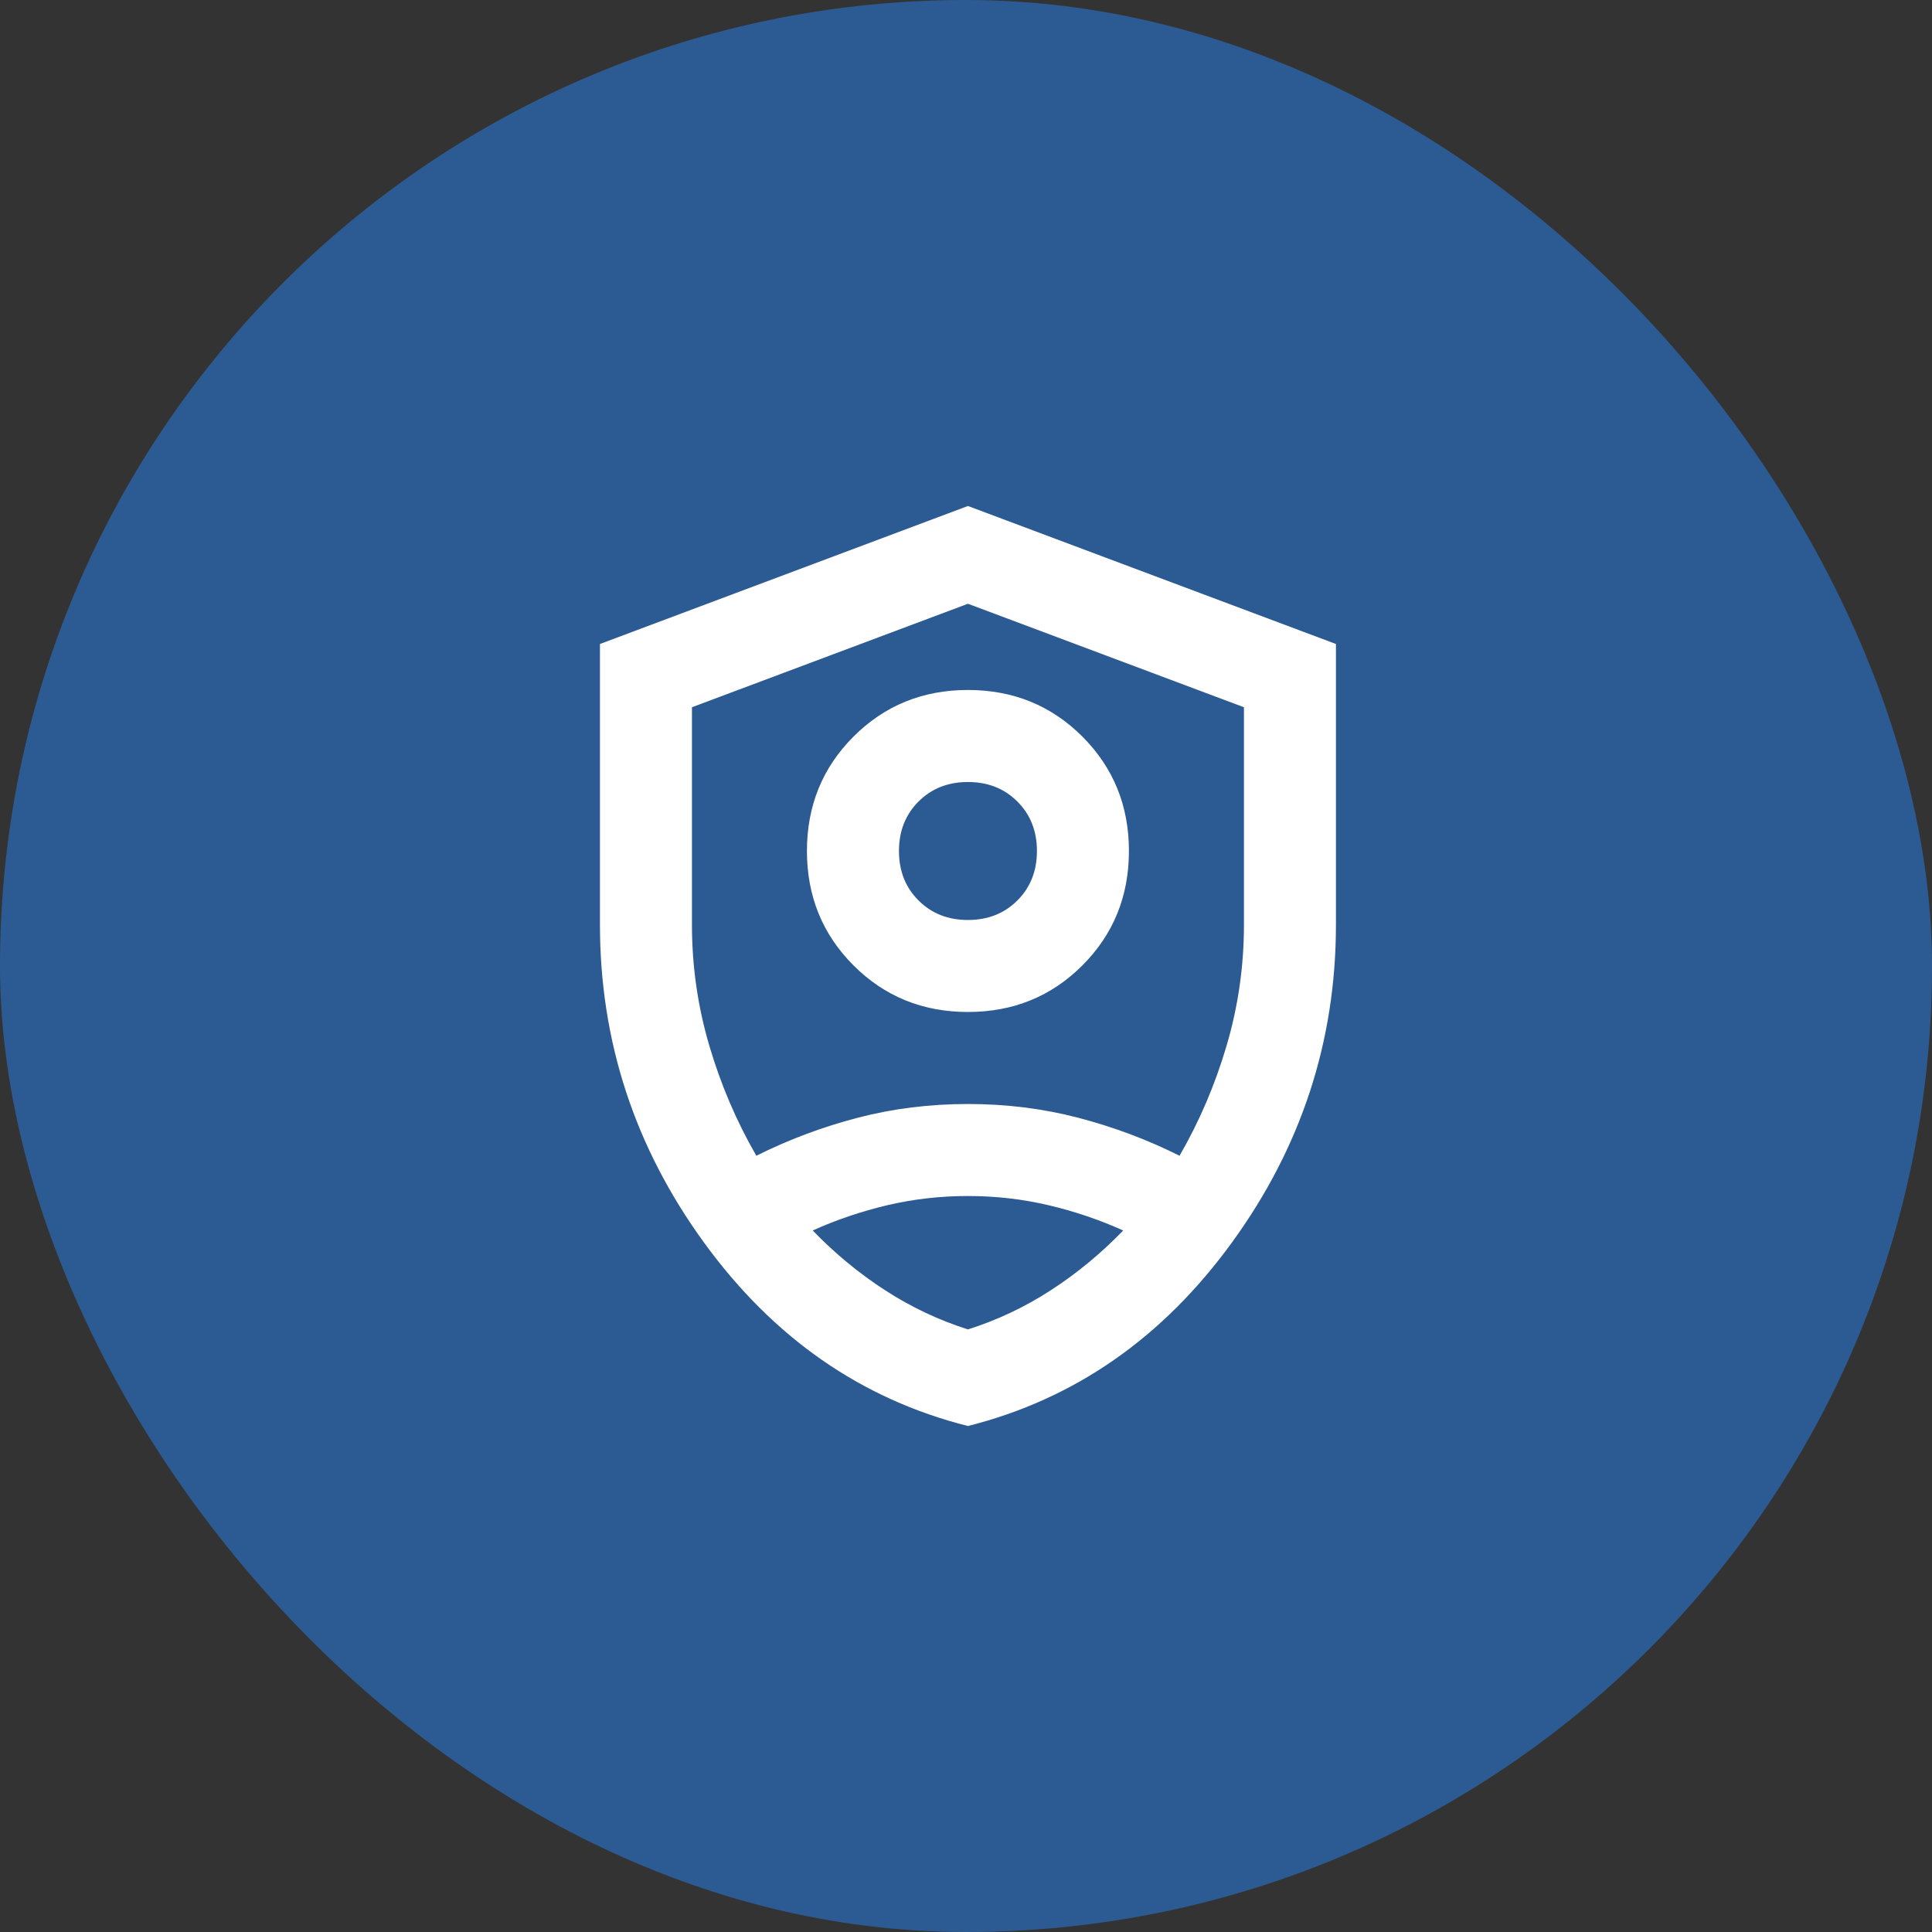
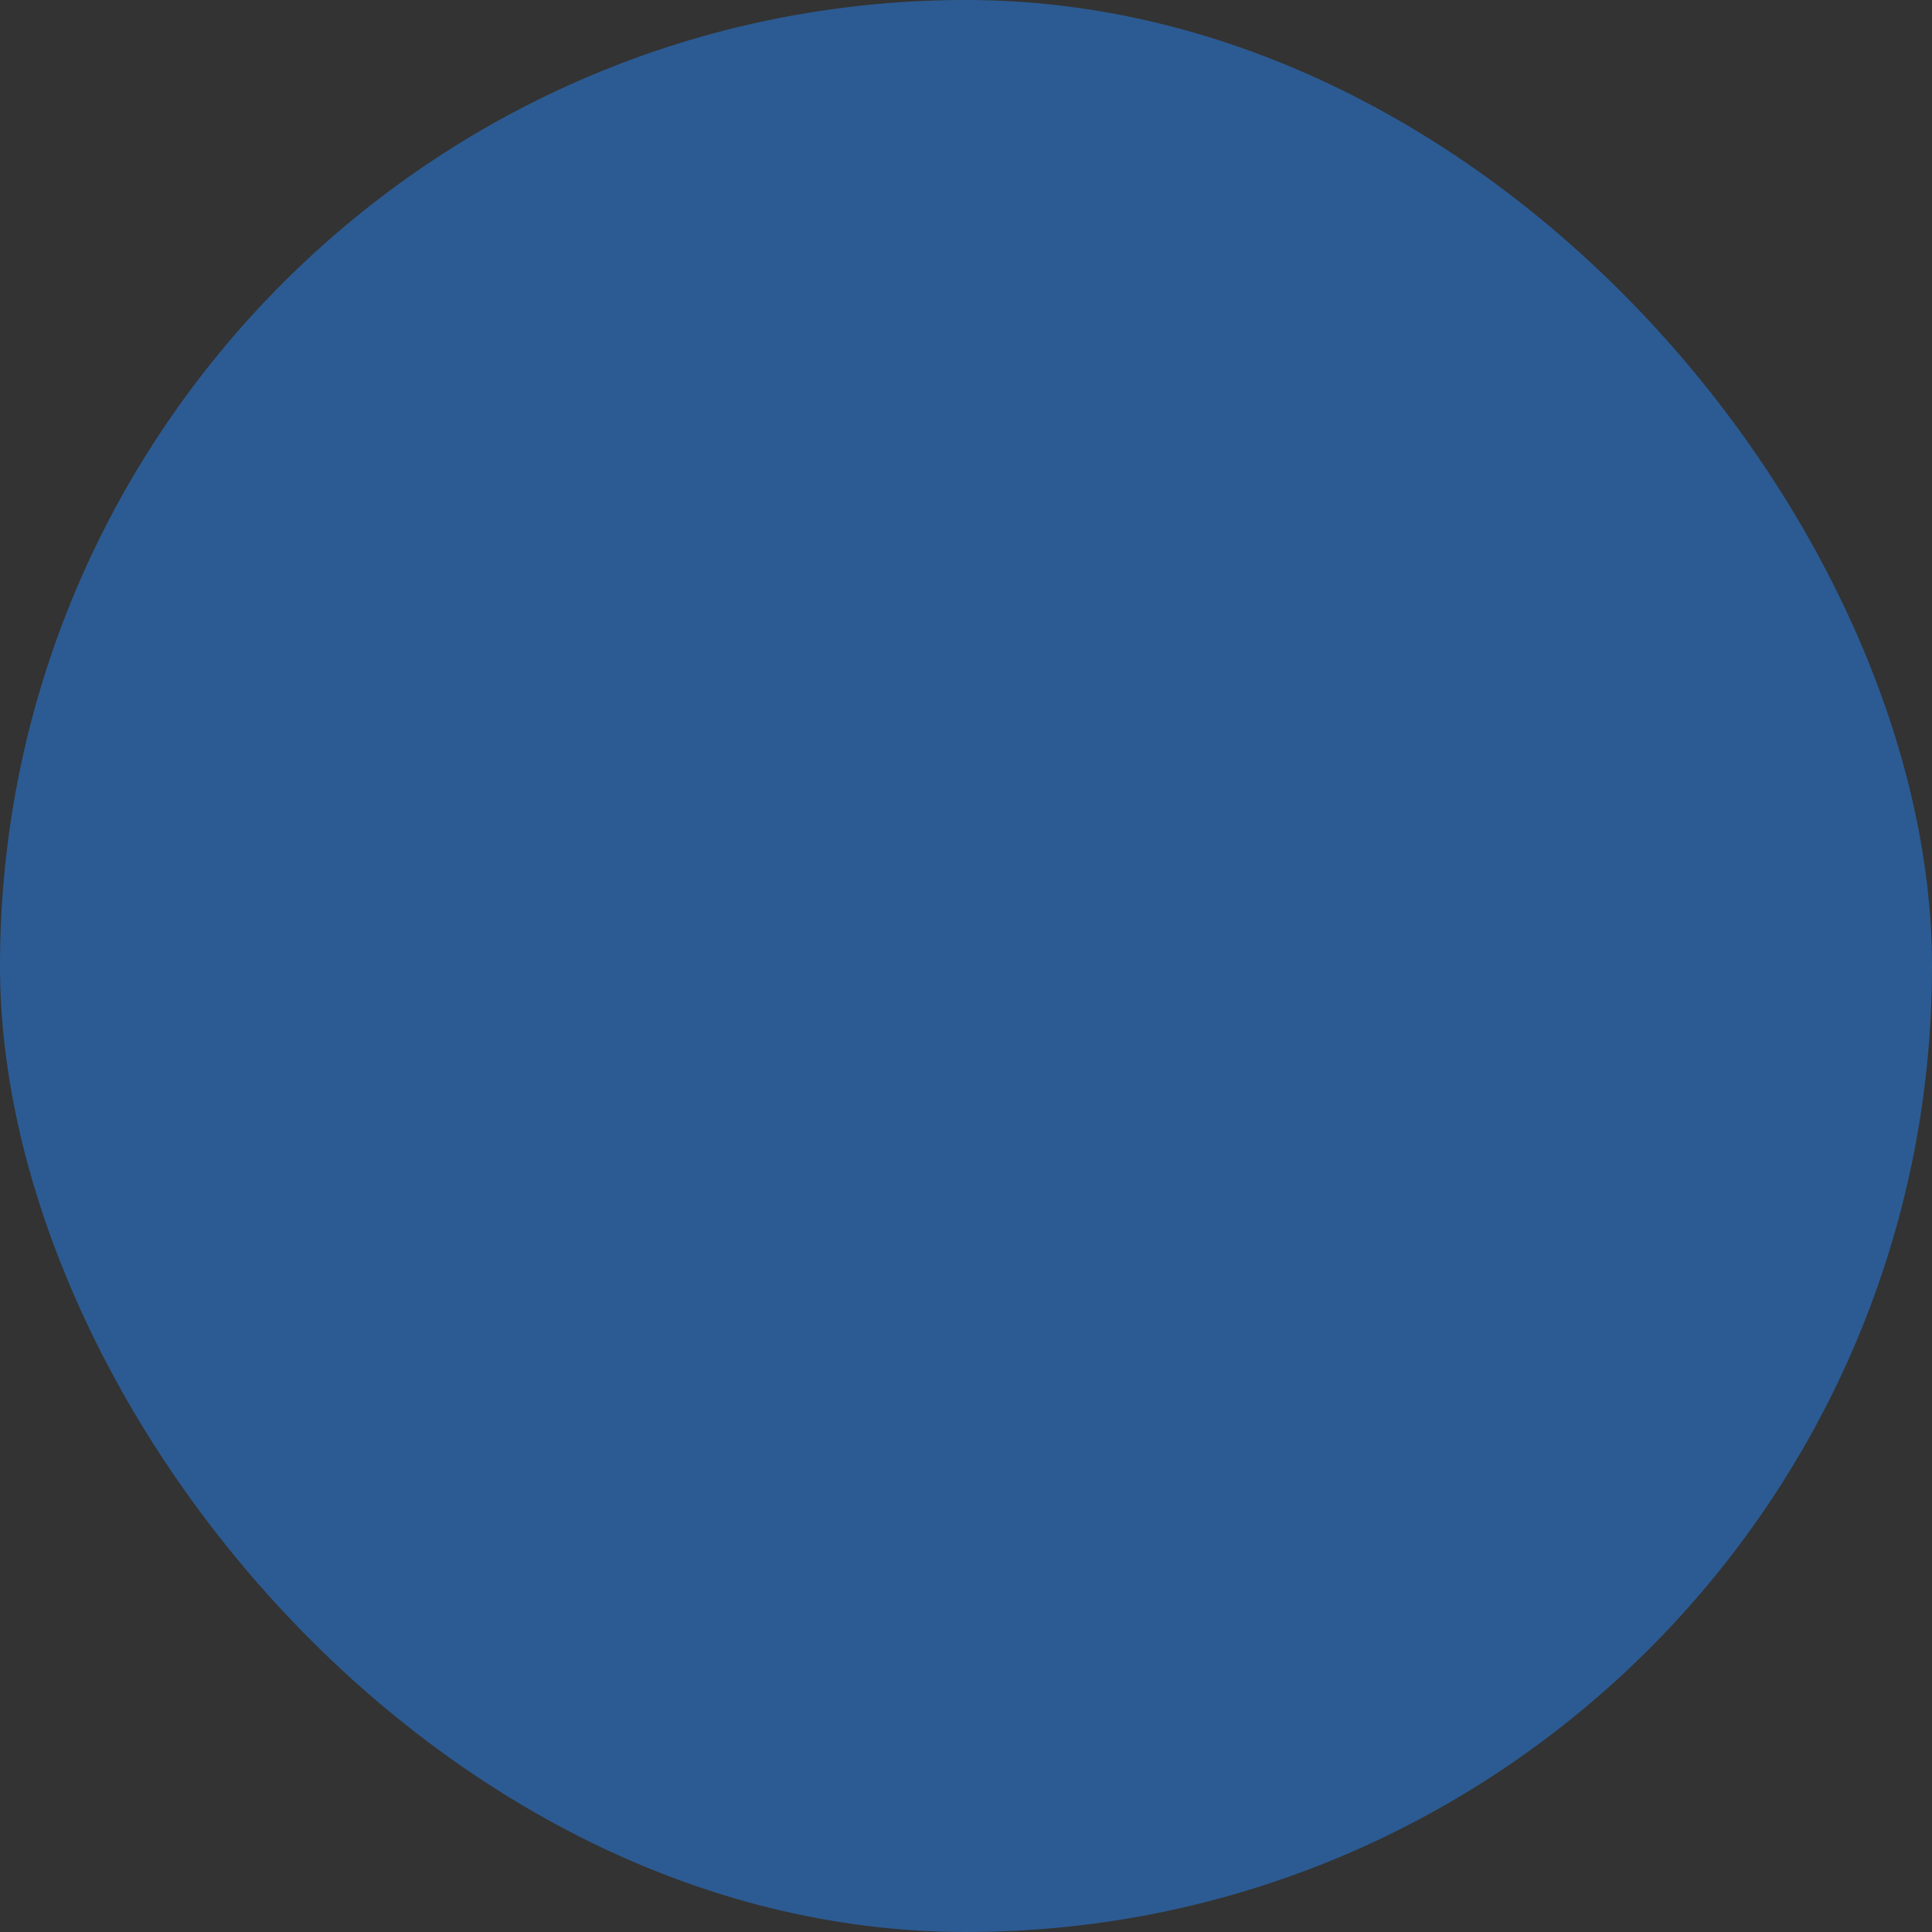
<svg xmlns="http://www.w3.org/2000/svg" width="60" height="60" viewBox="0 0 60 60" fill="none">
  <rect x="0" y="0" width="60" height="60" fill="#333333" stroke="none" />
  <rect width="60" height="60" rx="30" fill="#2C5B93" />
  <mask id="mask0_64_140" style="mask-type:alpha" maskUnits="userSpaceOnUse" x="12" y="12" width="36" height="36">
-     <rect x="12.918" y="12.857" width="34.286" height="34.286" fill="#D9D9D9" />
-   </mask>
+     </mask>
  <g mask="url(#mask0_64_140)">
    <path d="M30.06 31.428C28.656 31.428 27.471 30.946 26.507 29.982C25.543 29.018 25.06 27.833 25.06 26.428C25.06 25.024 25.543 23.839 26.507 22.875C27.471 21.911 28.656 21.428 30.06 21.428C31.465 21.428 32.65 21.911 33.614 22.875C34.578 23.839 35.06 25.024 35.06 26.428C35.06 27.833 34.578 29.018 33.614 29.982C32.65 30.946 31.465 31.428 30.06 31.428ZM30.06 28.571C30.68 28.571 31.191 28.369 31.596 27.964C32.001 27.559 32.203 27.048 32.203 26.428C32.203 25.809 32.001 25.298 31.596 24.893C31.191 24.488 30.68 24.286 30.06 24.286C29.441 24.286 28.93 24.488 28.525 24.893C28.12 25.298 27.918 25.809 27.918 26.428C27.918 27.048 28.12 27.559 28.525 27.964C28.93 28.369 29.441 28.571 30.06 28.571ZM30.06 44.286C26.751 43.452 24.019 41.553 21.864 38.589C19.709 35.625 18.632 32.333 18.632 28.714V20L30.06 15.714L41.489 20V28.714C41.489 32.333 40.412 35.625 38.257 38.589C36.102 41.553 33.37 43.452 30.06 44.286ZM30.06 18.75L21.489 21.964V28.714C21.489 30 21.668 31.25 22.025 32.464C22.382 33.678 22.87 34.821 23.489 35.893C24.489 35.393 25.537 35 26.632 34.714C27.727 34.428 28.87 34.286 30.06 34.286C31.251 34.286 32.394 34.428 33.489 34.714C34.584 35 35.632 35.393 36.632 35.893C37.251 34.821 37.739 33.678 38.096 32.464C38.453 31.25 38.632 30 38.632 28.714V21.964L30.06 18.75ZM30.06 37.143C29.203 37.143 28.37 37.238 27.56 37.428C26.751 37.619 25.977 37.881 25.239 38.214C25.93 38.928 26.68 39.548 27.489 40.071C28.299 40.595 29.156 41 30.06 41.286C30.965 41 31.822 40.595 32.632 40.071C33.441 39.548 34.191 38.928 34.882 38.214C34.144 37.881 33.37 37.619 32.56 37.428C31.751 37.238 30.918 37.143 30.06 37.143Z" fill="white" />
  </g>
</svg>